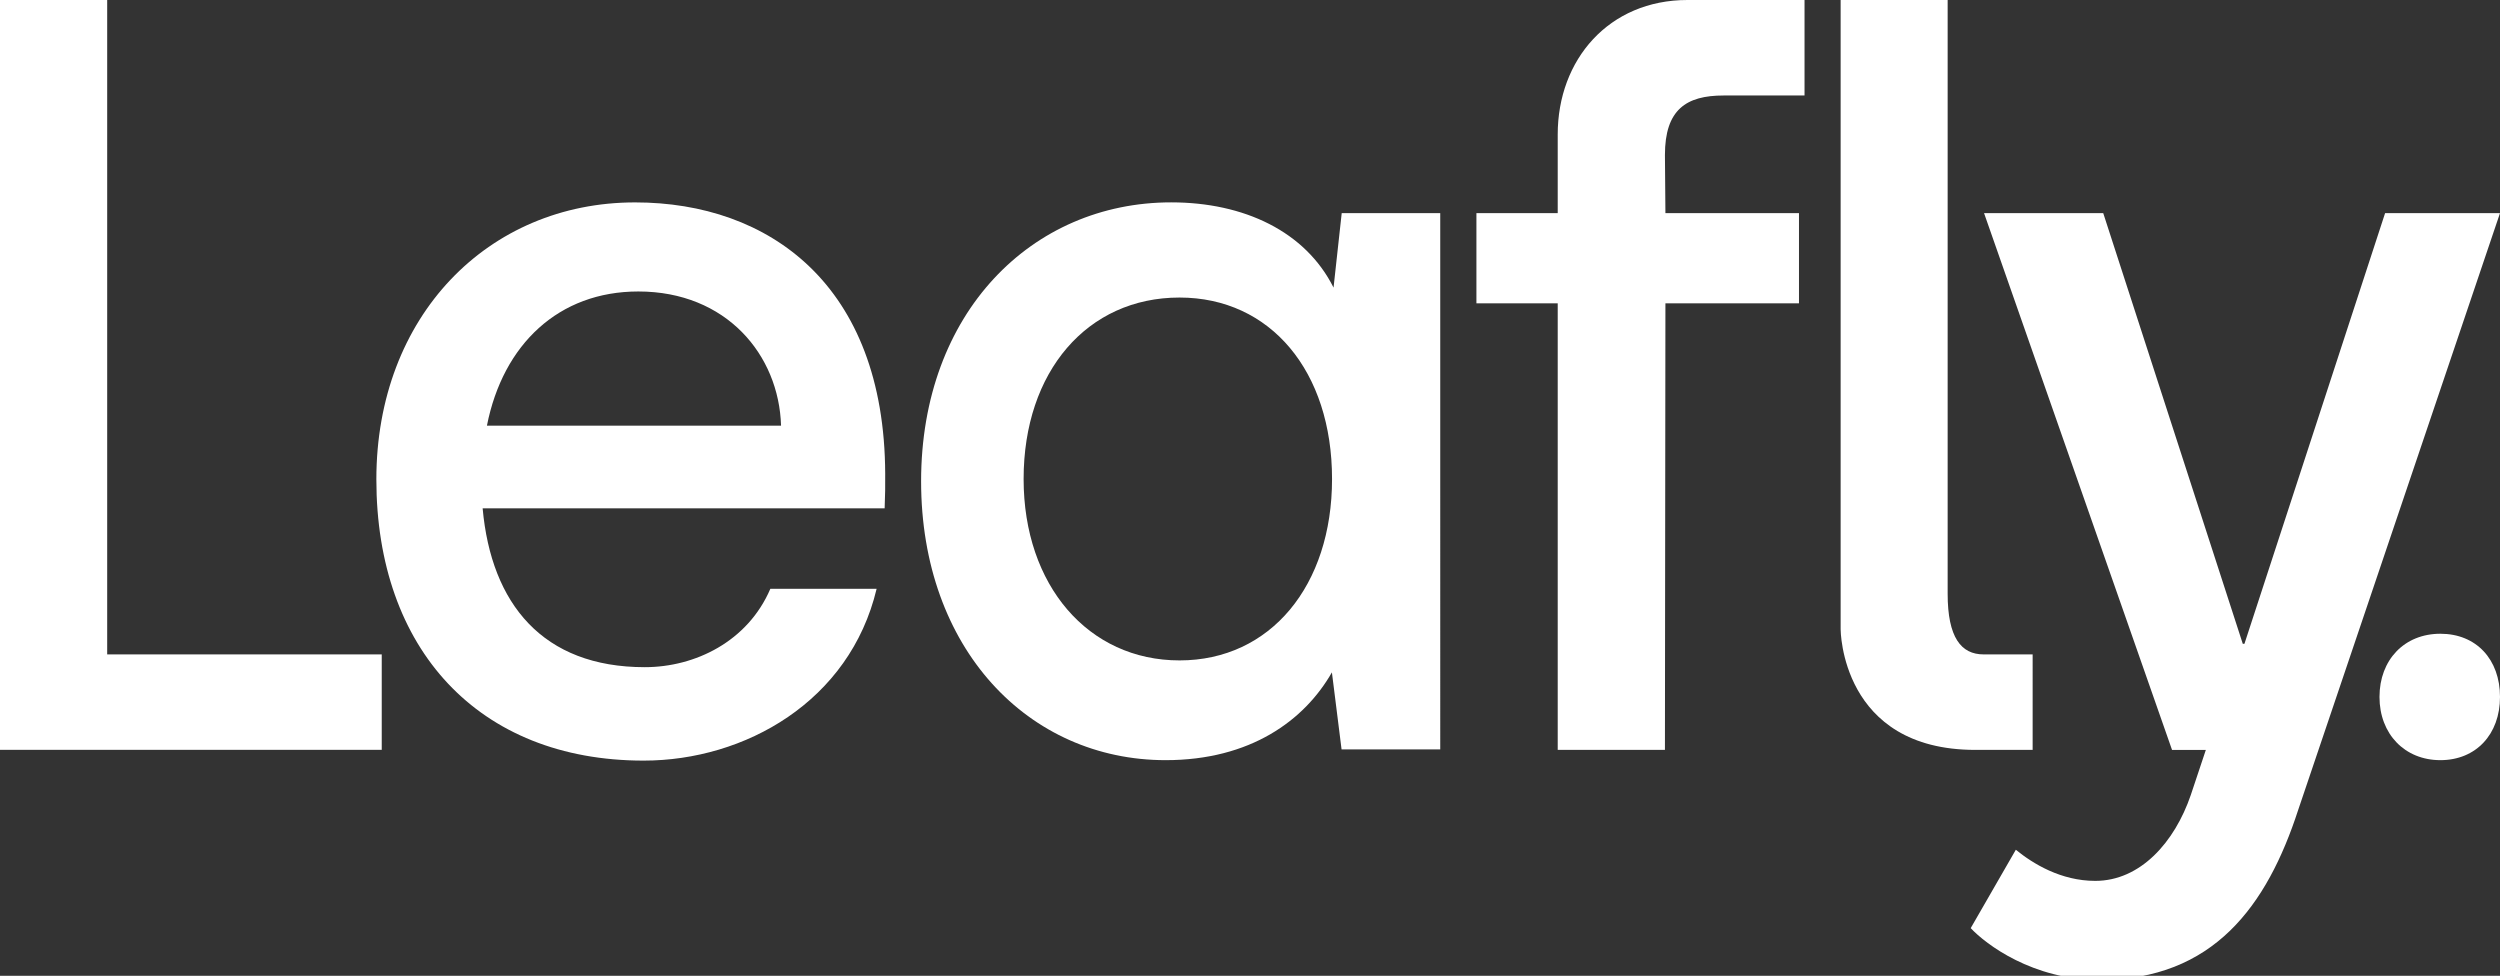
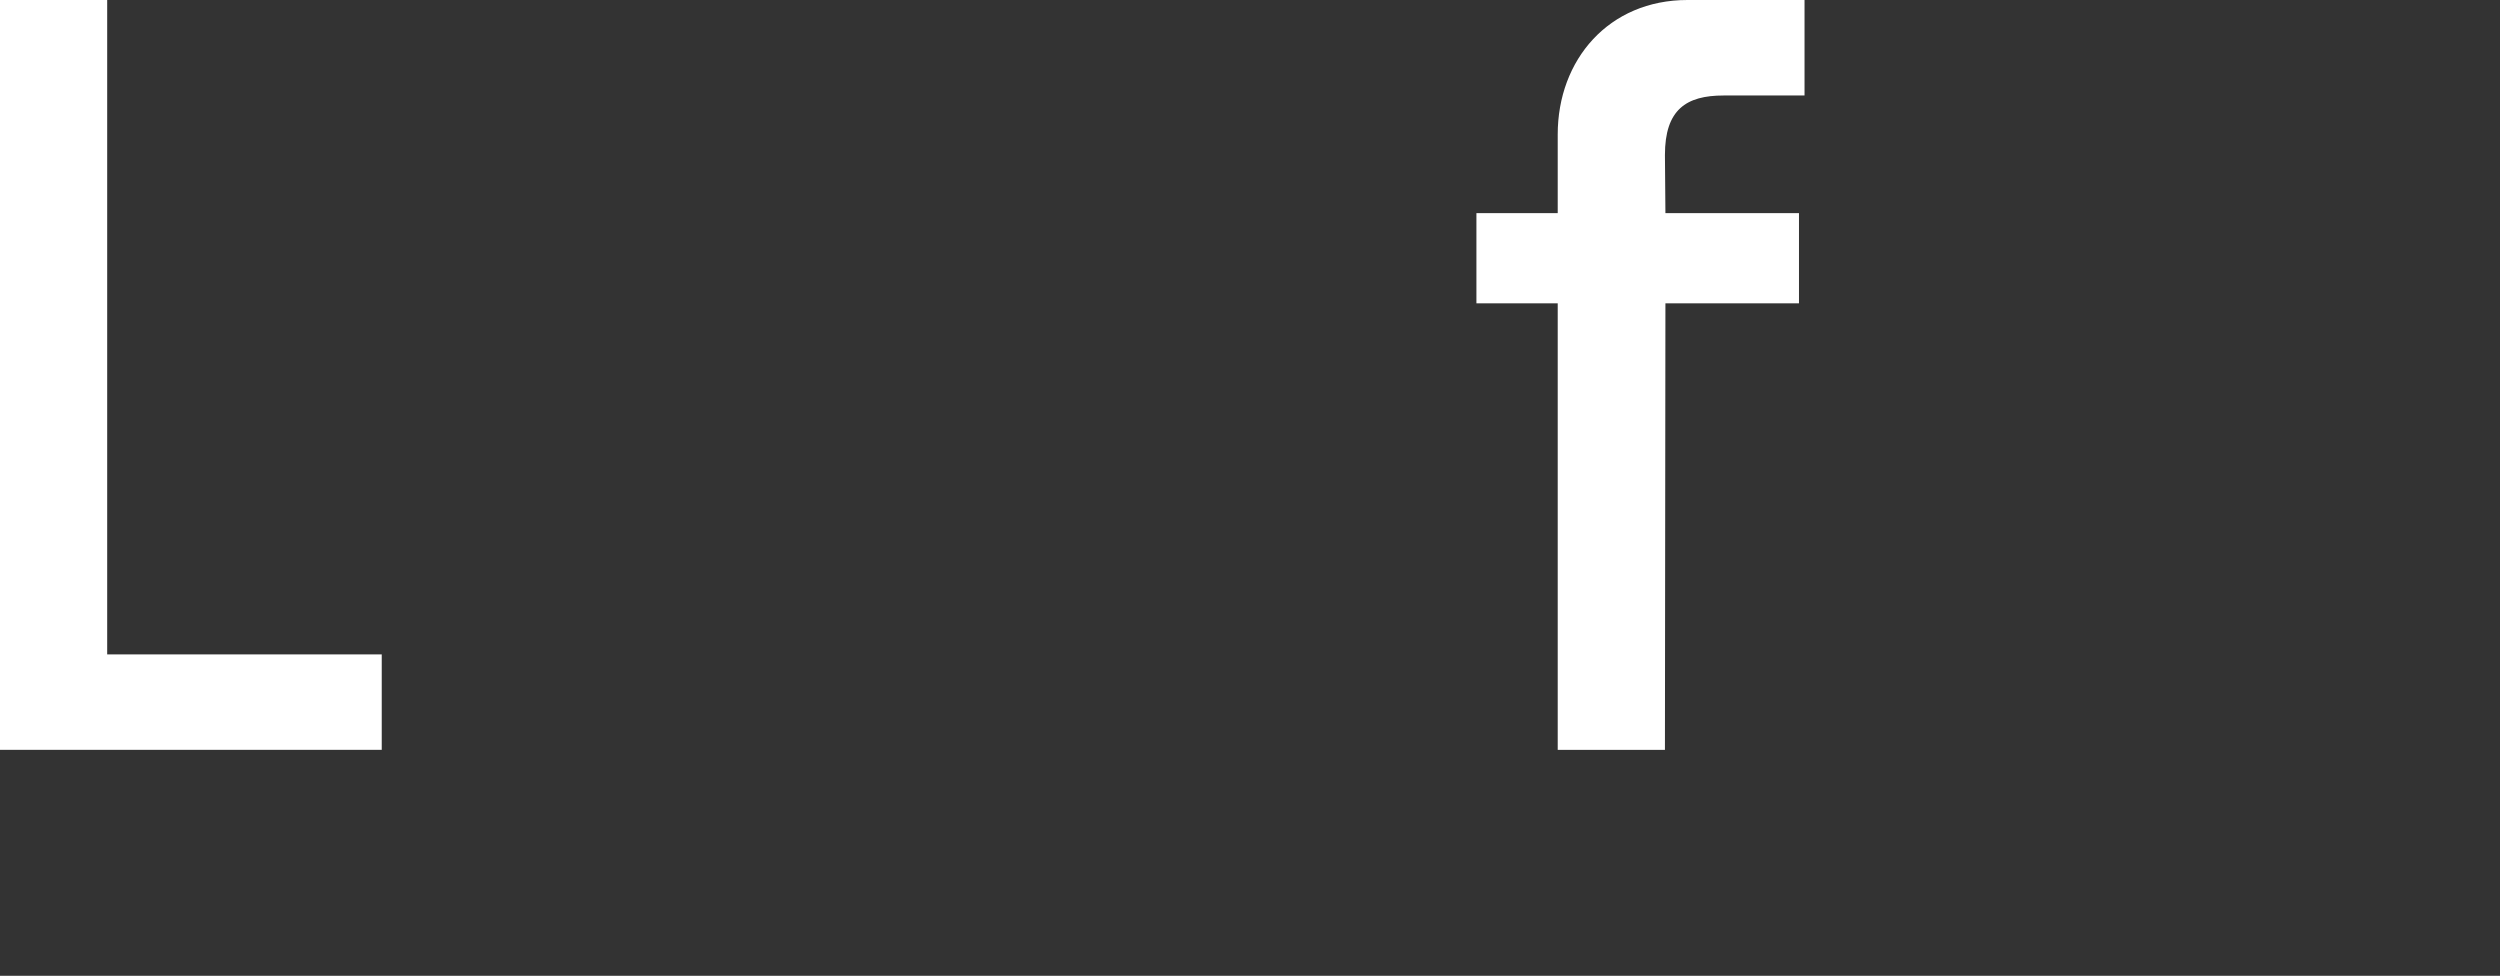
<svg xmlns="http://www.w3.org/2000/svg" viewBox="0 0 716.53 279.67">
  <rect x="0" y="0" width="716.53" height="279.67" fill="#333333" stroke="none" />
  <title>Leafly-logo-white</title>
  <g id="Layer_1" data-name="Layer 1">
-     <path d="M699.44,217.87c-10.2,0-17.45-7.49-17.45-18.12s7.13-18.11,17.45-18.11,17.09,7.38,17.09,18.11S709.64,217.87,699.44,217.87Z" fill="#fff" />
-     <path d="M384.55,61.08l-2.34,21.35C374.15,66.34,356.56,58,335.67,58,295.7,58,264,89.67,264,137.94c0,47.95,30.74,79.93,70.09,79.93,24.29,0,39.79-11.4,47.65-25.16l2.77,22.08h28.28V61.08Zm-46.49,128.2c-26.11,0-44.68-21.47-44.68-52,0-30.8,18.25-52,44.68-52,26.11,0,43.72,21.16,43.72,52C381.78,167.81,364.17,189.28,338.06,189.28Z" fill="#fff" />
-     <path d="M527.55,0V180.37s0,34.56,38.62,34.56h16.41V187.56H568.53c-6.44,0-10.31-4.83-10.31-17.39V0Z" fill="#fff" />
-     <path d="M716.53,61.08,658.68,232.16c-8.92,27.39-24.24,48.69-56.92,48.69-19.18,0-32.62-10.23-36.93-14.84l12.93-22.46c4.92,4,12.92,8.92,22.77,8.92,12.92,0,22.76-11.08,27.38-24.62l4.31-12.92h-9.69L568.65,61.08h34.16l40,123.45h.47L683.6,61.08Z" fill="#fff" />
    <path d="M109.41,187.56v27.35H0V0H30.72V187.56Z" fill="#fff" />
-     <path d="M253.55,145.69H138.33c2.47,27.38,17.23,45.53,46.46,45.53,14.46,0,29.53-7.38,36-22.46h30.46C243.55,201.07,213.45,218,184.48,218c-47.38,0-76.61-32-76.61-80.61,0-46.76,32-79.38,74.15-79.38,38.36,0,71.5,23.6,71.69,77.8C253.73,139,253.71,142.11,253.55,145.69ZM223.86,122c-.61-20.31-15.69-38.46-40.91-38.46-22.77,0-38.77,15.08-43.39,38.46Z" fill="#fff" />
    <path d="M494,27.37h23.2V0H483.66c-22.57,0-37.2,17.13-37.2,38.53V61.08h-23.3V86.93h23.3v128h30.73l.14-128h38.28V61.08H477.33l-.14-16.65C477.19,31.38,483.31,27.37,494,27.37Z" fill="#fff" />
  </g>
</svg>